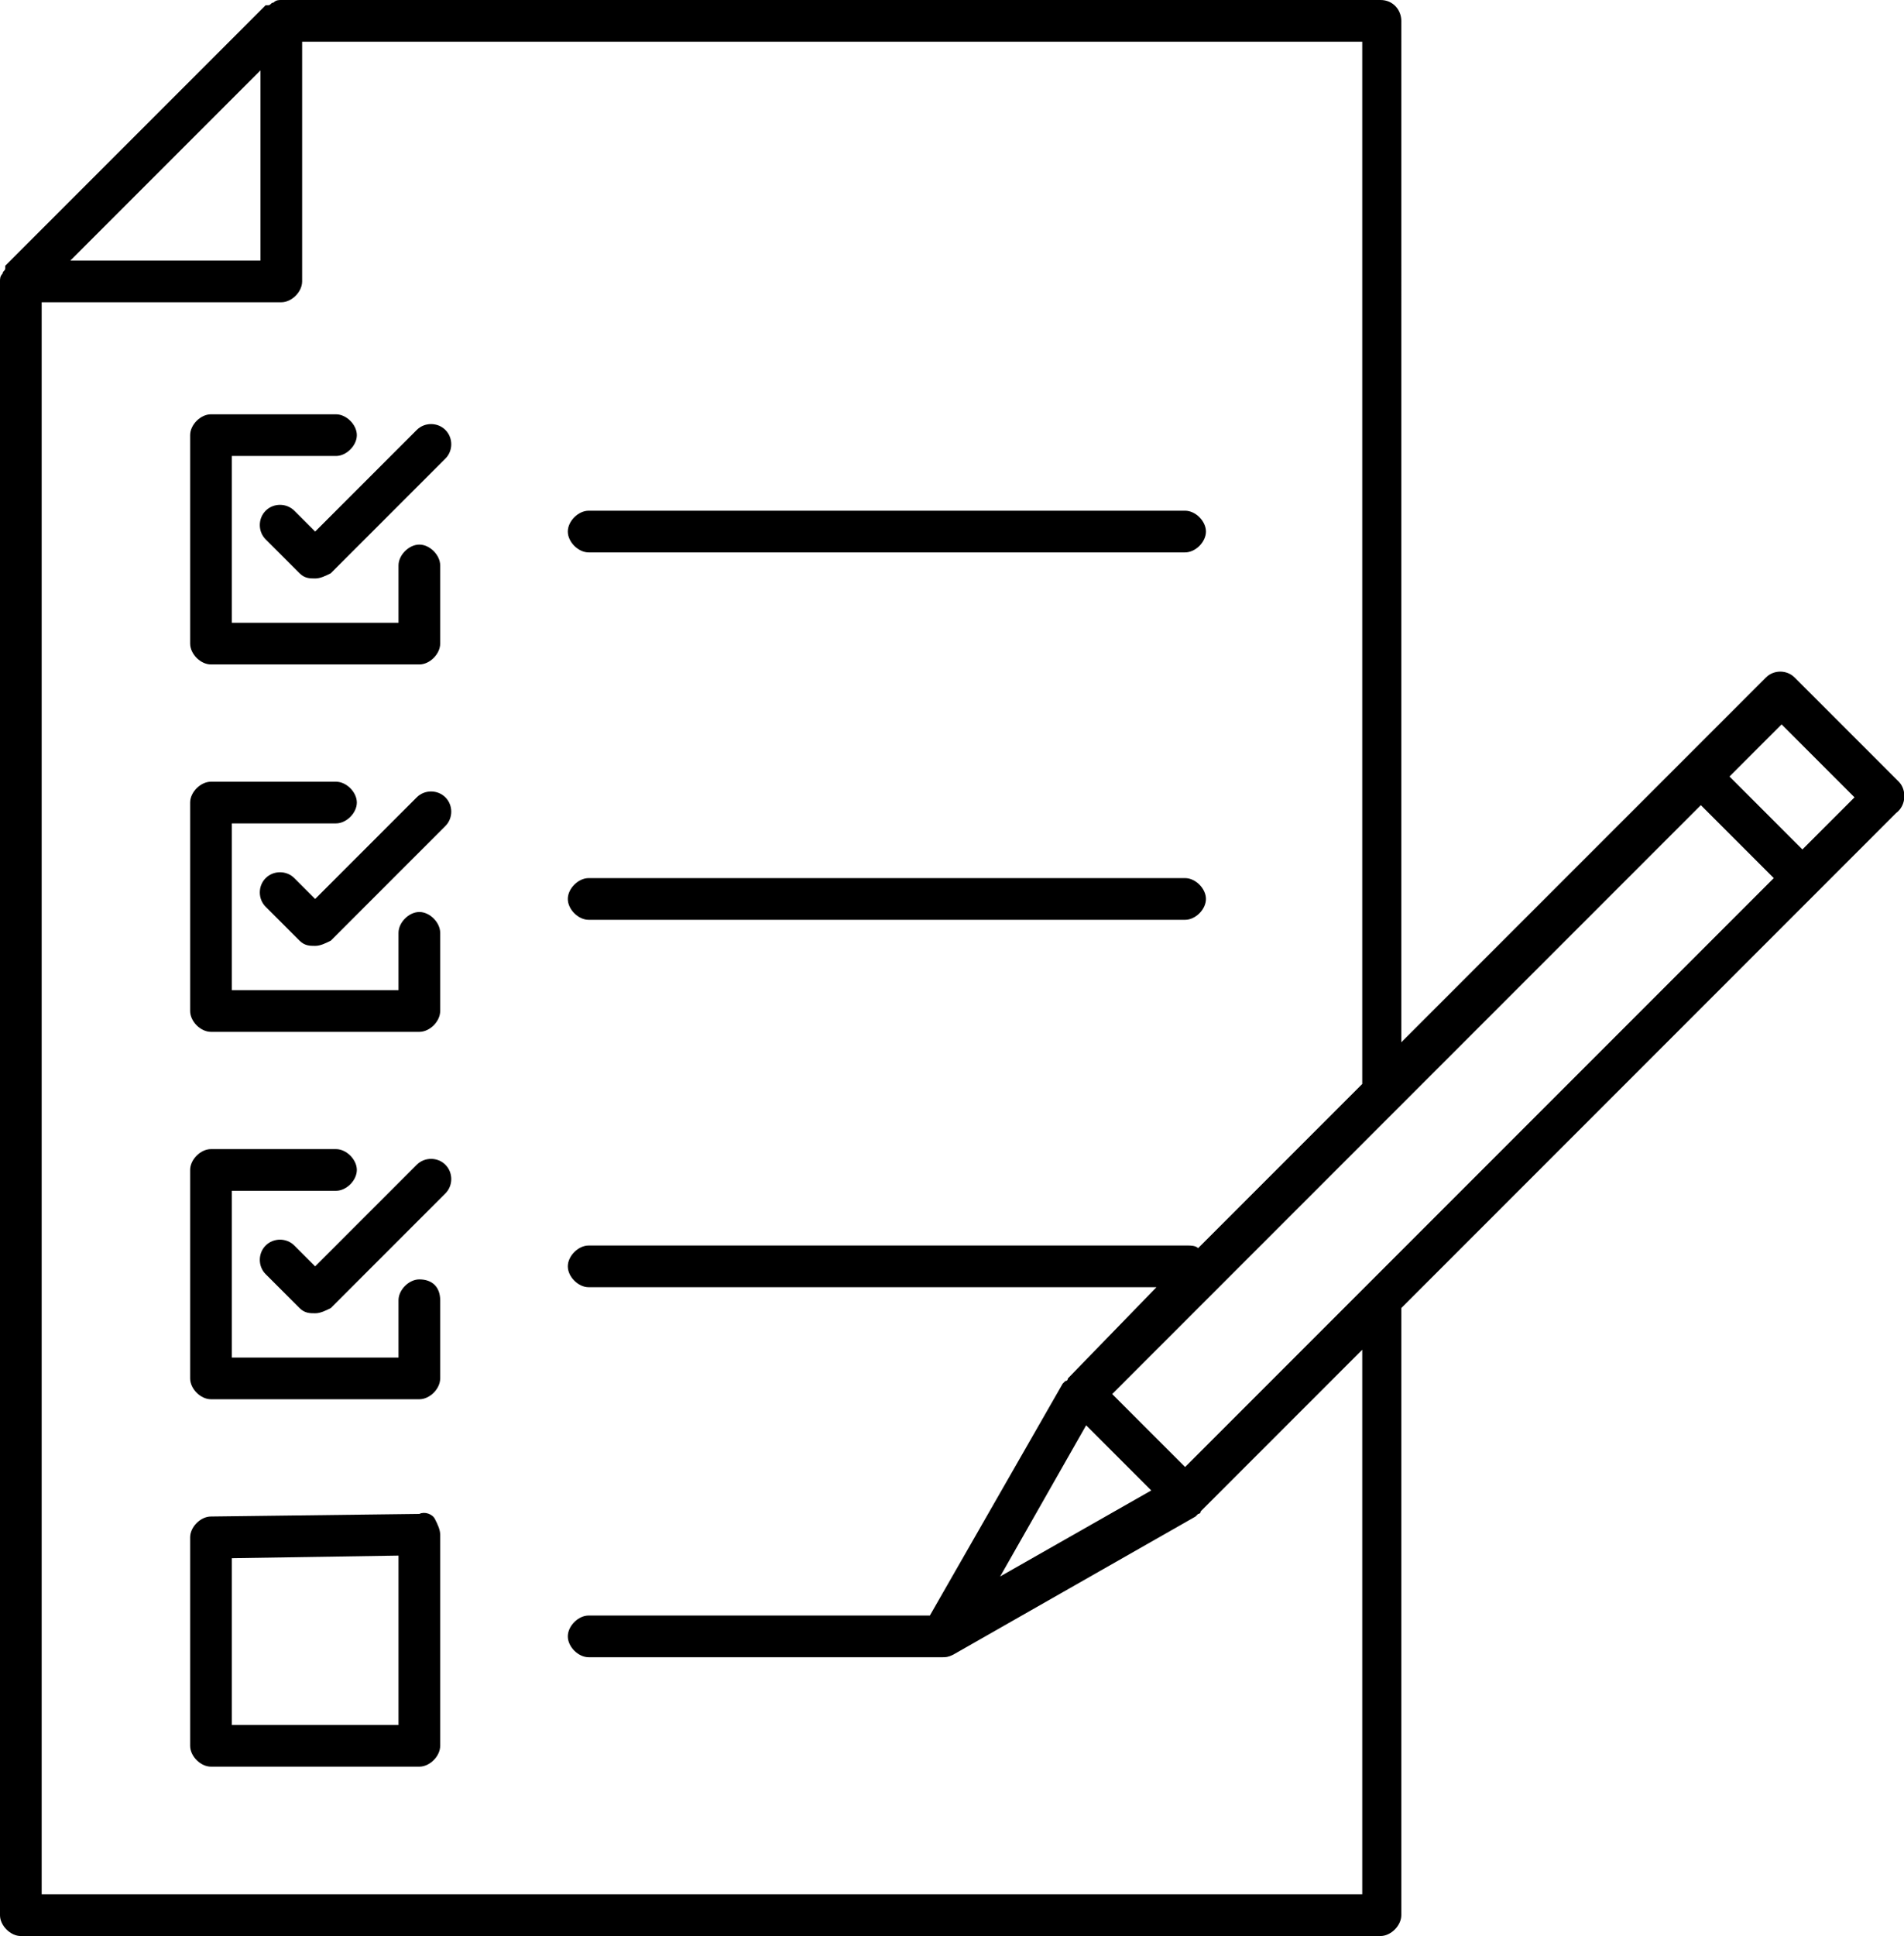
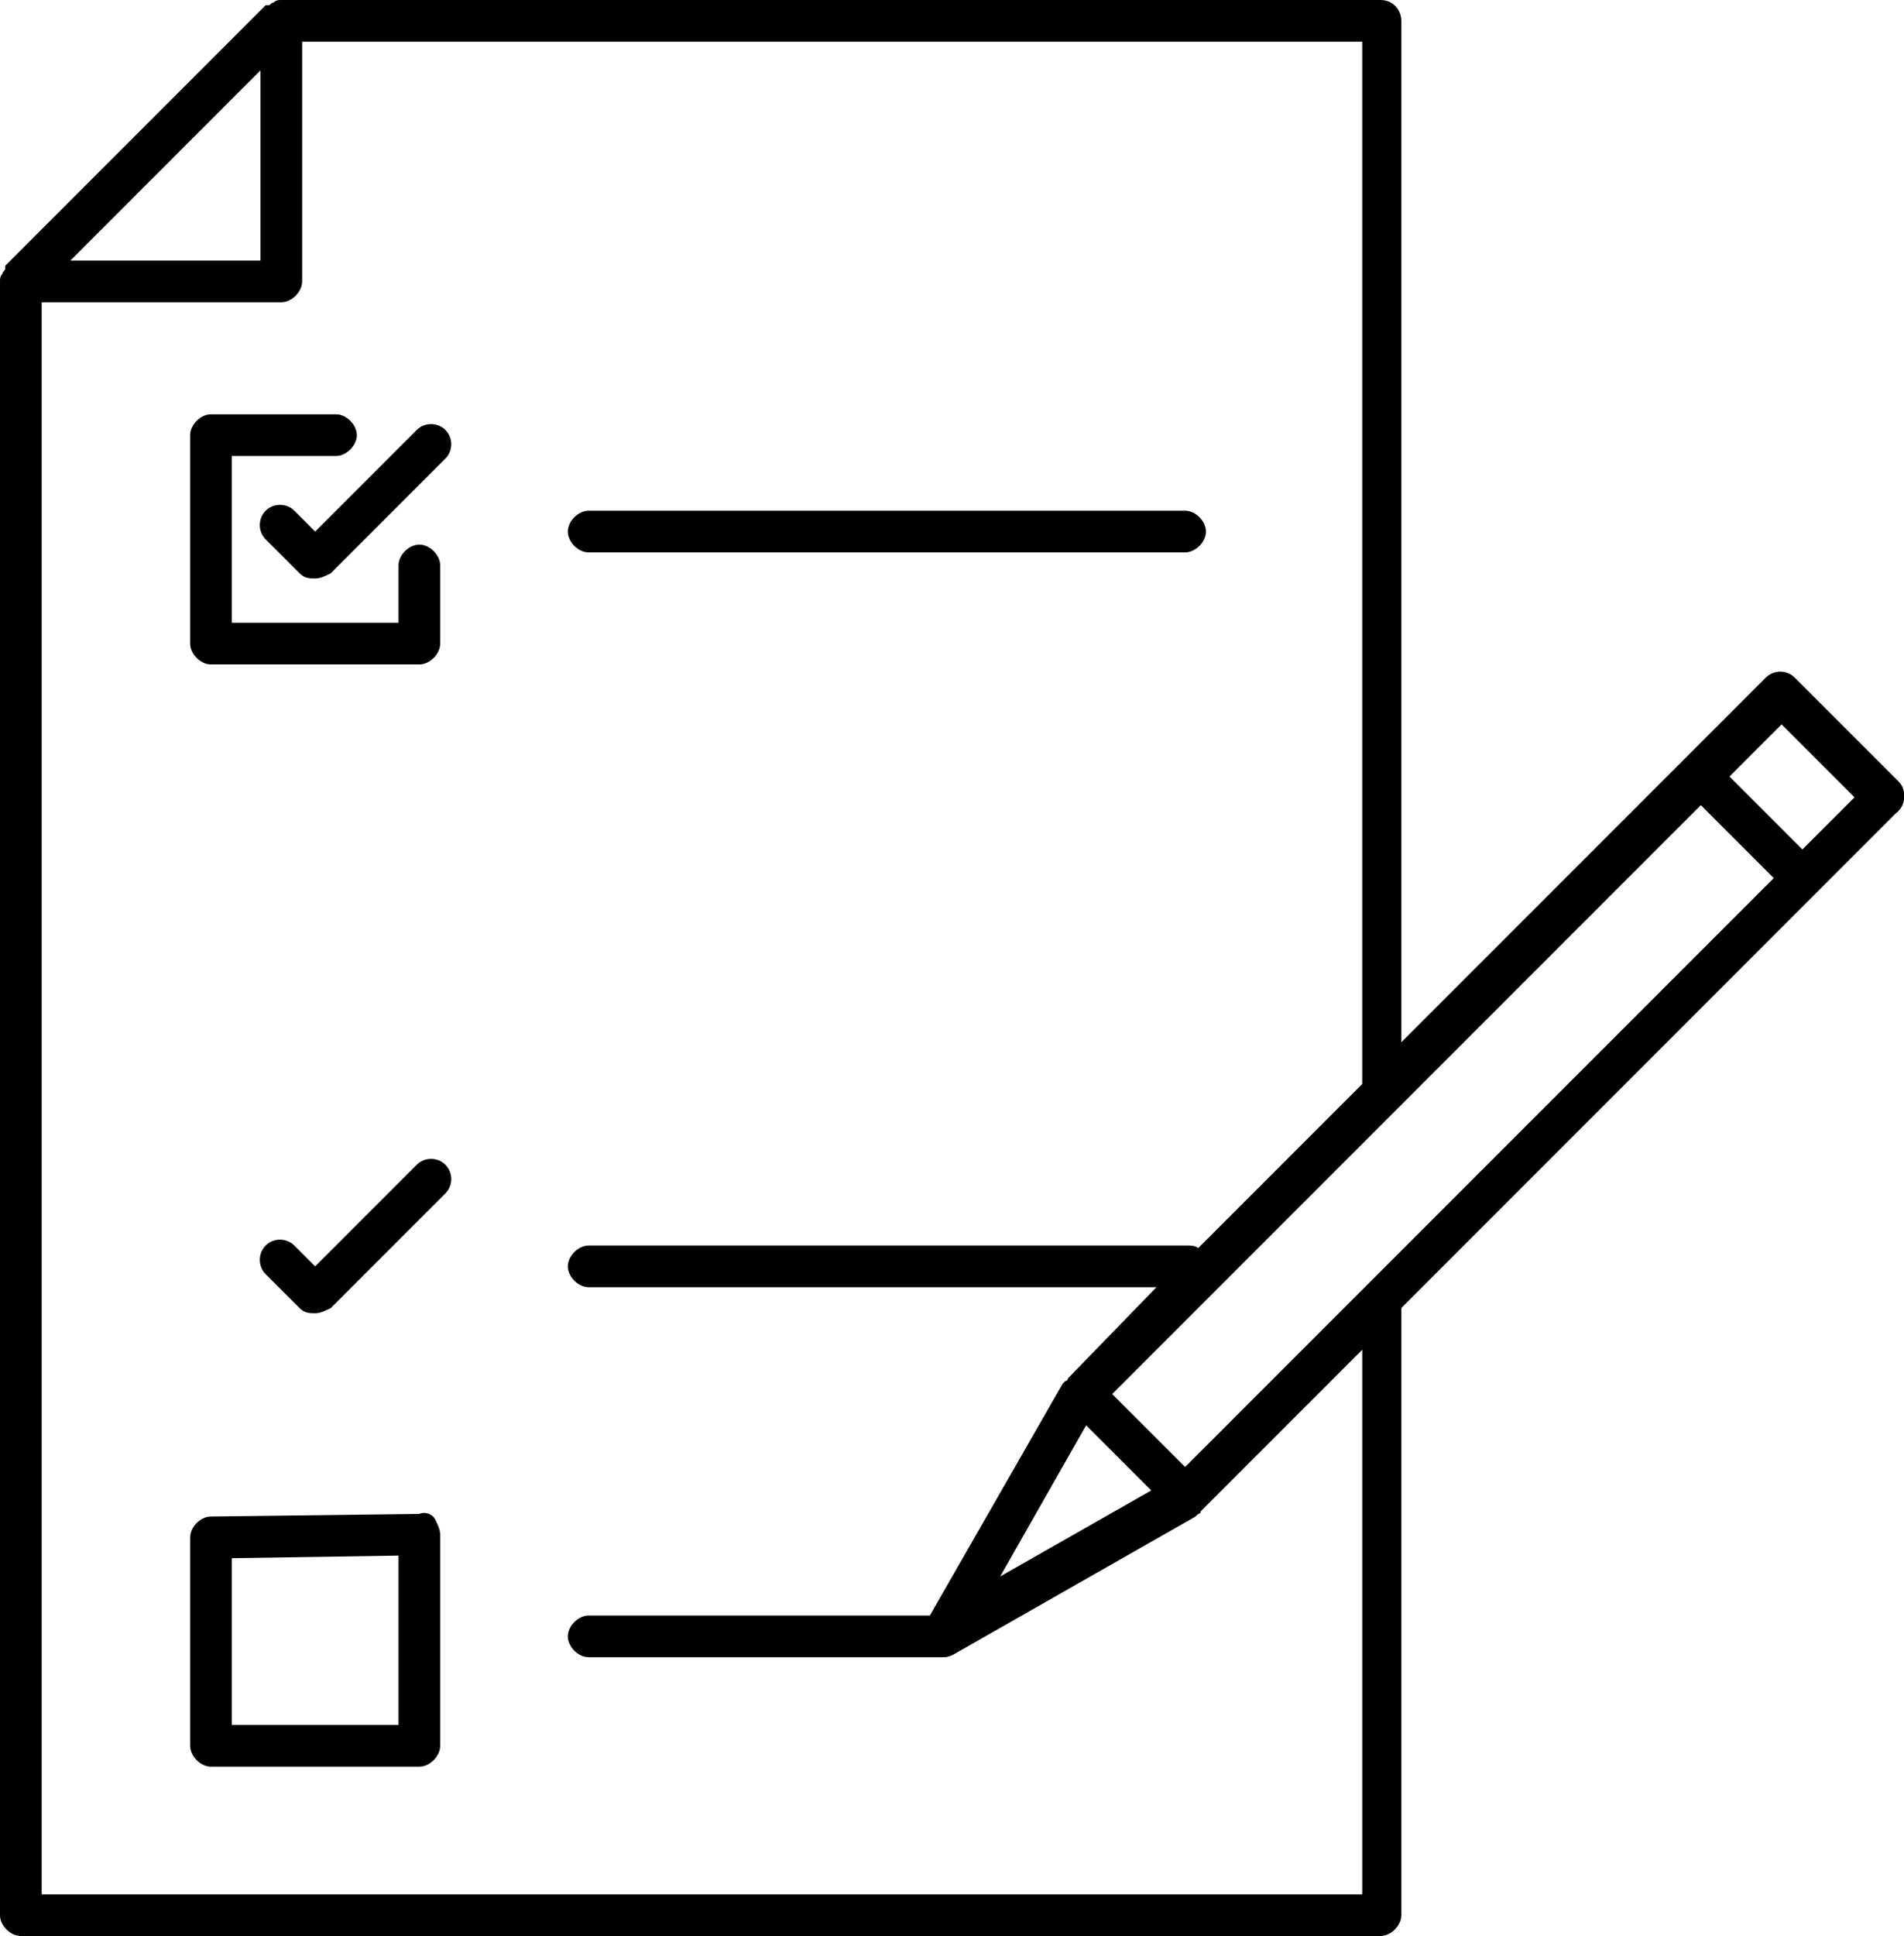
<svg xmlns="http://www.w3.org/2000/svg" viewBox="0 0 73.1 74.3">
  <path d="M72.9 30l-4-4c-.3-.3-.8-.3-1.1 0l-14 14V.8c0-.4-.3-.8-.8-.8H10.8c-.1 0-.2 0-.3.1-.1 0-.1.1-.2.1h-.1l-10 10v.1c0 .1-.1.1-.1.2-.1.1-.1.2-.1.3v62.7c0 .4.4.8.8.8H53c.4 0 .8-.4.8-.8V50.2l19-19c.4-.3.4-.9.1-1.2zM45.5 56.3l-2.8-2.8 22.6-22.6 2.8 2.8-22.6 22.6zm-3.8-1.6l2.5 2.5-5.8 3.3 3.3-5.8zM10 2.7V10H2.7L10 2.7zm42.3 70H1.6V11.6h9.2c.4 0 .8-.4.8-.8V1.6h40.7v40L46 47.9c-.1-.1-.3-.1-.4-.1h-23c-.4 0-.8.4-.8.8s.4.8.8.8h21.8L41 52.9s0 .1-.1.1l-.1.1-5.1 8.9H22.6c-.4 0-.8.4-.8.8s.4.8.8.8h13.6c.1 0 .2 0 .4-.1l9.3-5.3.1-.1s.1 0 .1-.1l6.2-6.2v20.9zm16.9-40.1l-2.8-2.8 2-2 2.8 2.8-2 2z" />
  <path d="M16 16.5l-3.9 3.9-.8-.8c-.3-.3-.8-.3-1.1 0-.3.3-.3.8 0 1.1l1.3 1.3c.2.2.4.2.6.2s.4-.1.6-.2l4.4-4.4c.3-.3.3-.8 0-1.1-.3-.3-.8-.3-1.1 0z" />
  <path d="M8.1 25.5h8c.4 0 .8-.4.8-.8v-3c0-.4-.4-.8-.8-.8s-.8.4-.8.8v2.2H8.9v-6.4h4c.4 0 .8-.4.8-.8s-.4-.8-.8-.8H8.1c-.4 0-.8.4-.8.8v8c0 .4.4.8.8.8zm14.5-4.3h22.9c.4 0 .8-.4.8-.8s-.4-.8-.8-.8H22.6c-.4 0-.8.4-.8.8s.4.8.8.8zm-6.5 36.9l-8 .1c-.4 0-.8.4-.8.8v8c0 .4.4.8.8.8h8c.4 0 .8-.4.8-.8v-8.1c0-.2-.1-.4-.2-.6s-.4-.3-.6-.2zm-.8 8.1H8.9v-6.4l6.4-.1v6.5zm.7-21.5l-3.9 3.9-.8-.8c-.3-.3-.8-.3-1.1 0-.3.3-.3.8 0 1.1l1.3 1.3c.2.2.4.2.6.2s.4-.1.6-.2l4.4-4.4c.3-.3.3-.8 0-1.1-.3-.3-.8-.3-1.1 0z" />
-   <path d="M16.1 49.1c-.4 0-.8.4-.8.8v2.2H8.9v-6.4h4c.4 0 .8-.4.8-.8s-.4-.8-.8-.8H8.1c-.4 0-.8.4-.8.8v8c0 .4.4.8.8.8h8c.4 0 .8-.4.8-.8v-3c0-.5-.3-.8-.8-.8zM16 30.6l-3.9 3.9-.8-.8c-.3-.3-.8-.3-1.1 0-.3.3-.3.8 0 1.1l1.3 1.3c.2.2.4.2.6.2s.4-.1.6-.2l4.4-4.4c.3-.3.3-.8 0-1.1-.3-.3-.8-.3-1.1 0z" />
-   <path d="M8.1 39.6h8c.4 0 .8-.4.8-.8v-3c0-.4-.4-.8-.8-.8s-.8.4-.8.8V38H8.9v-6.4h4c.4 0 .8-.4.8-.8s-.4-.8-.8-.8H8.1c-.4 0-.8.4-.8.8v8c0 .4.4.8.8.8zm14.5-4.3h22.9c.4 0 .8-.4.8-.8s-.4-.8-.8-.8H22.6c-.4 0-.8.4-.8.8s.4.8.8.8z" />
</svg>